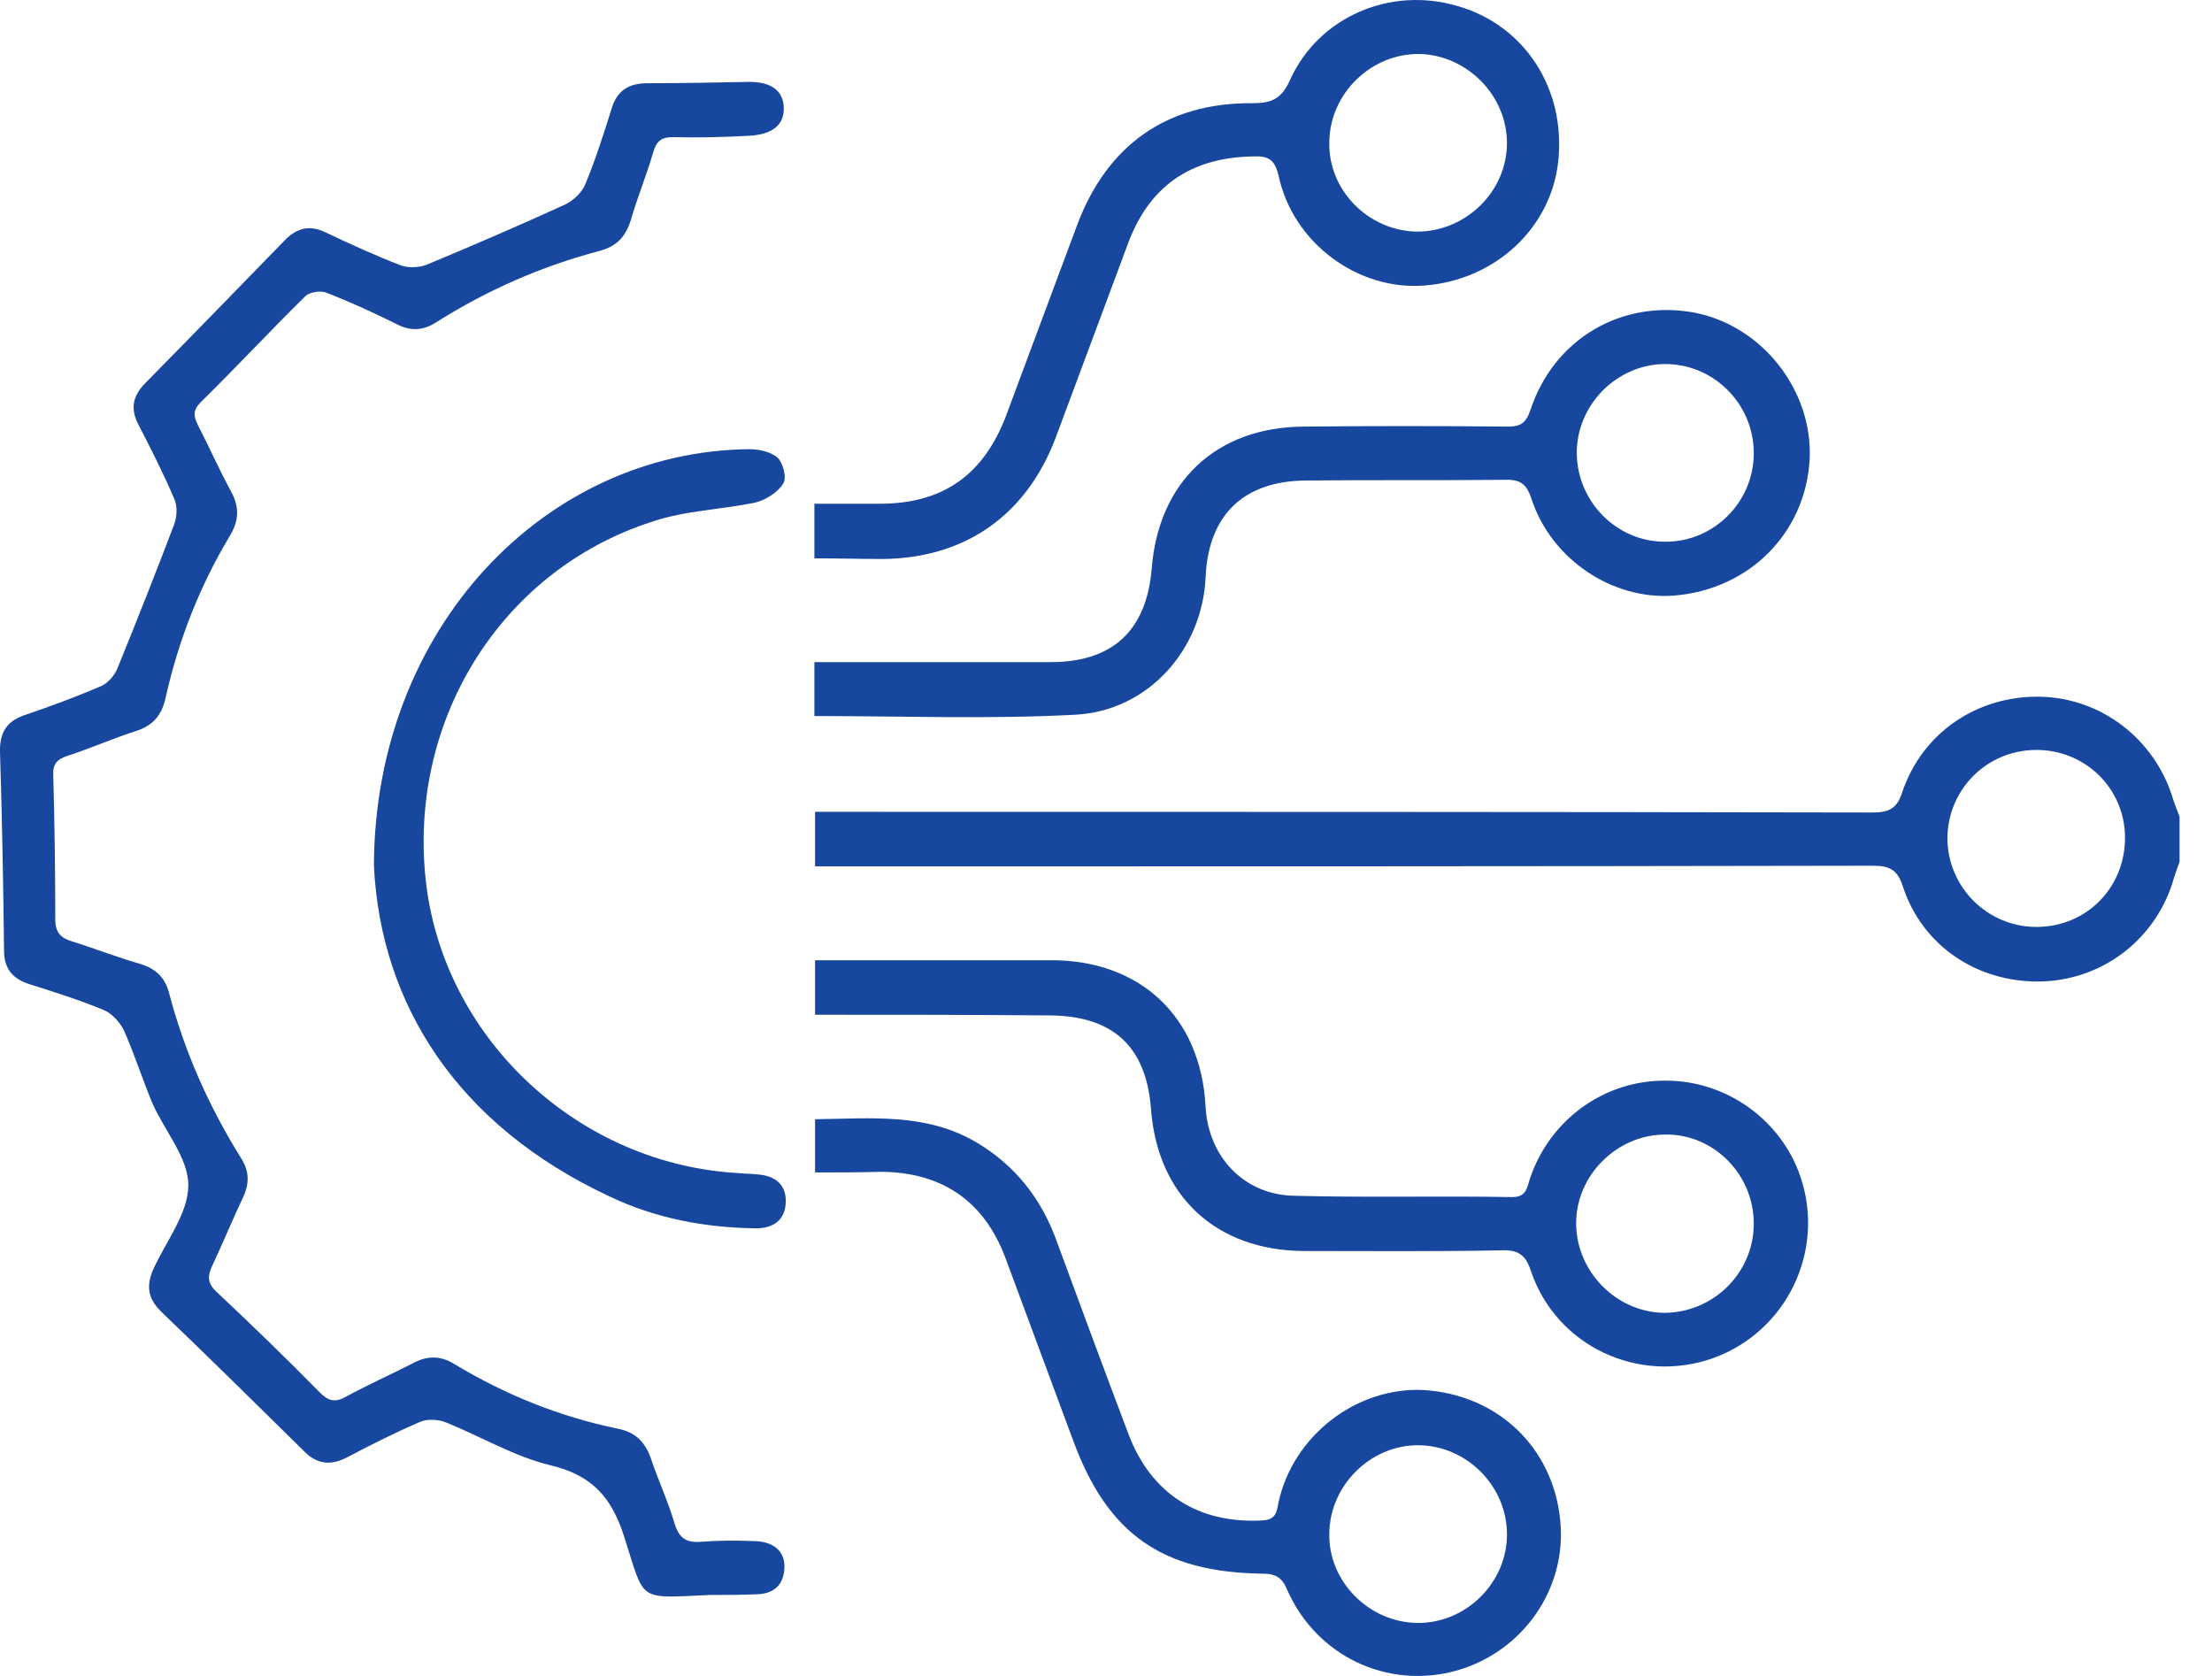
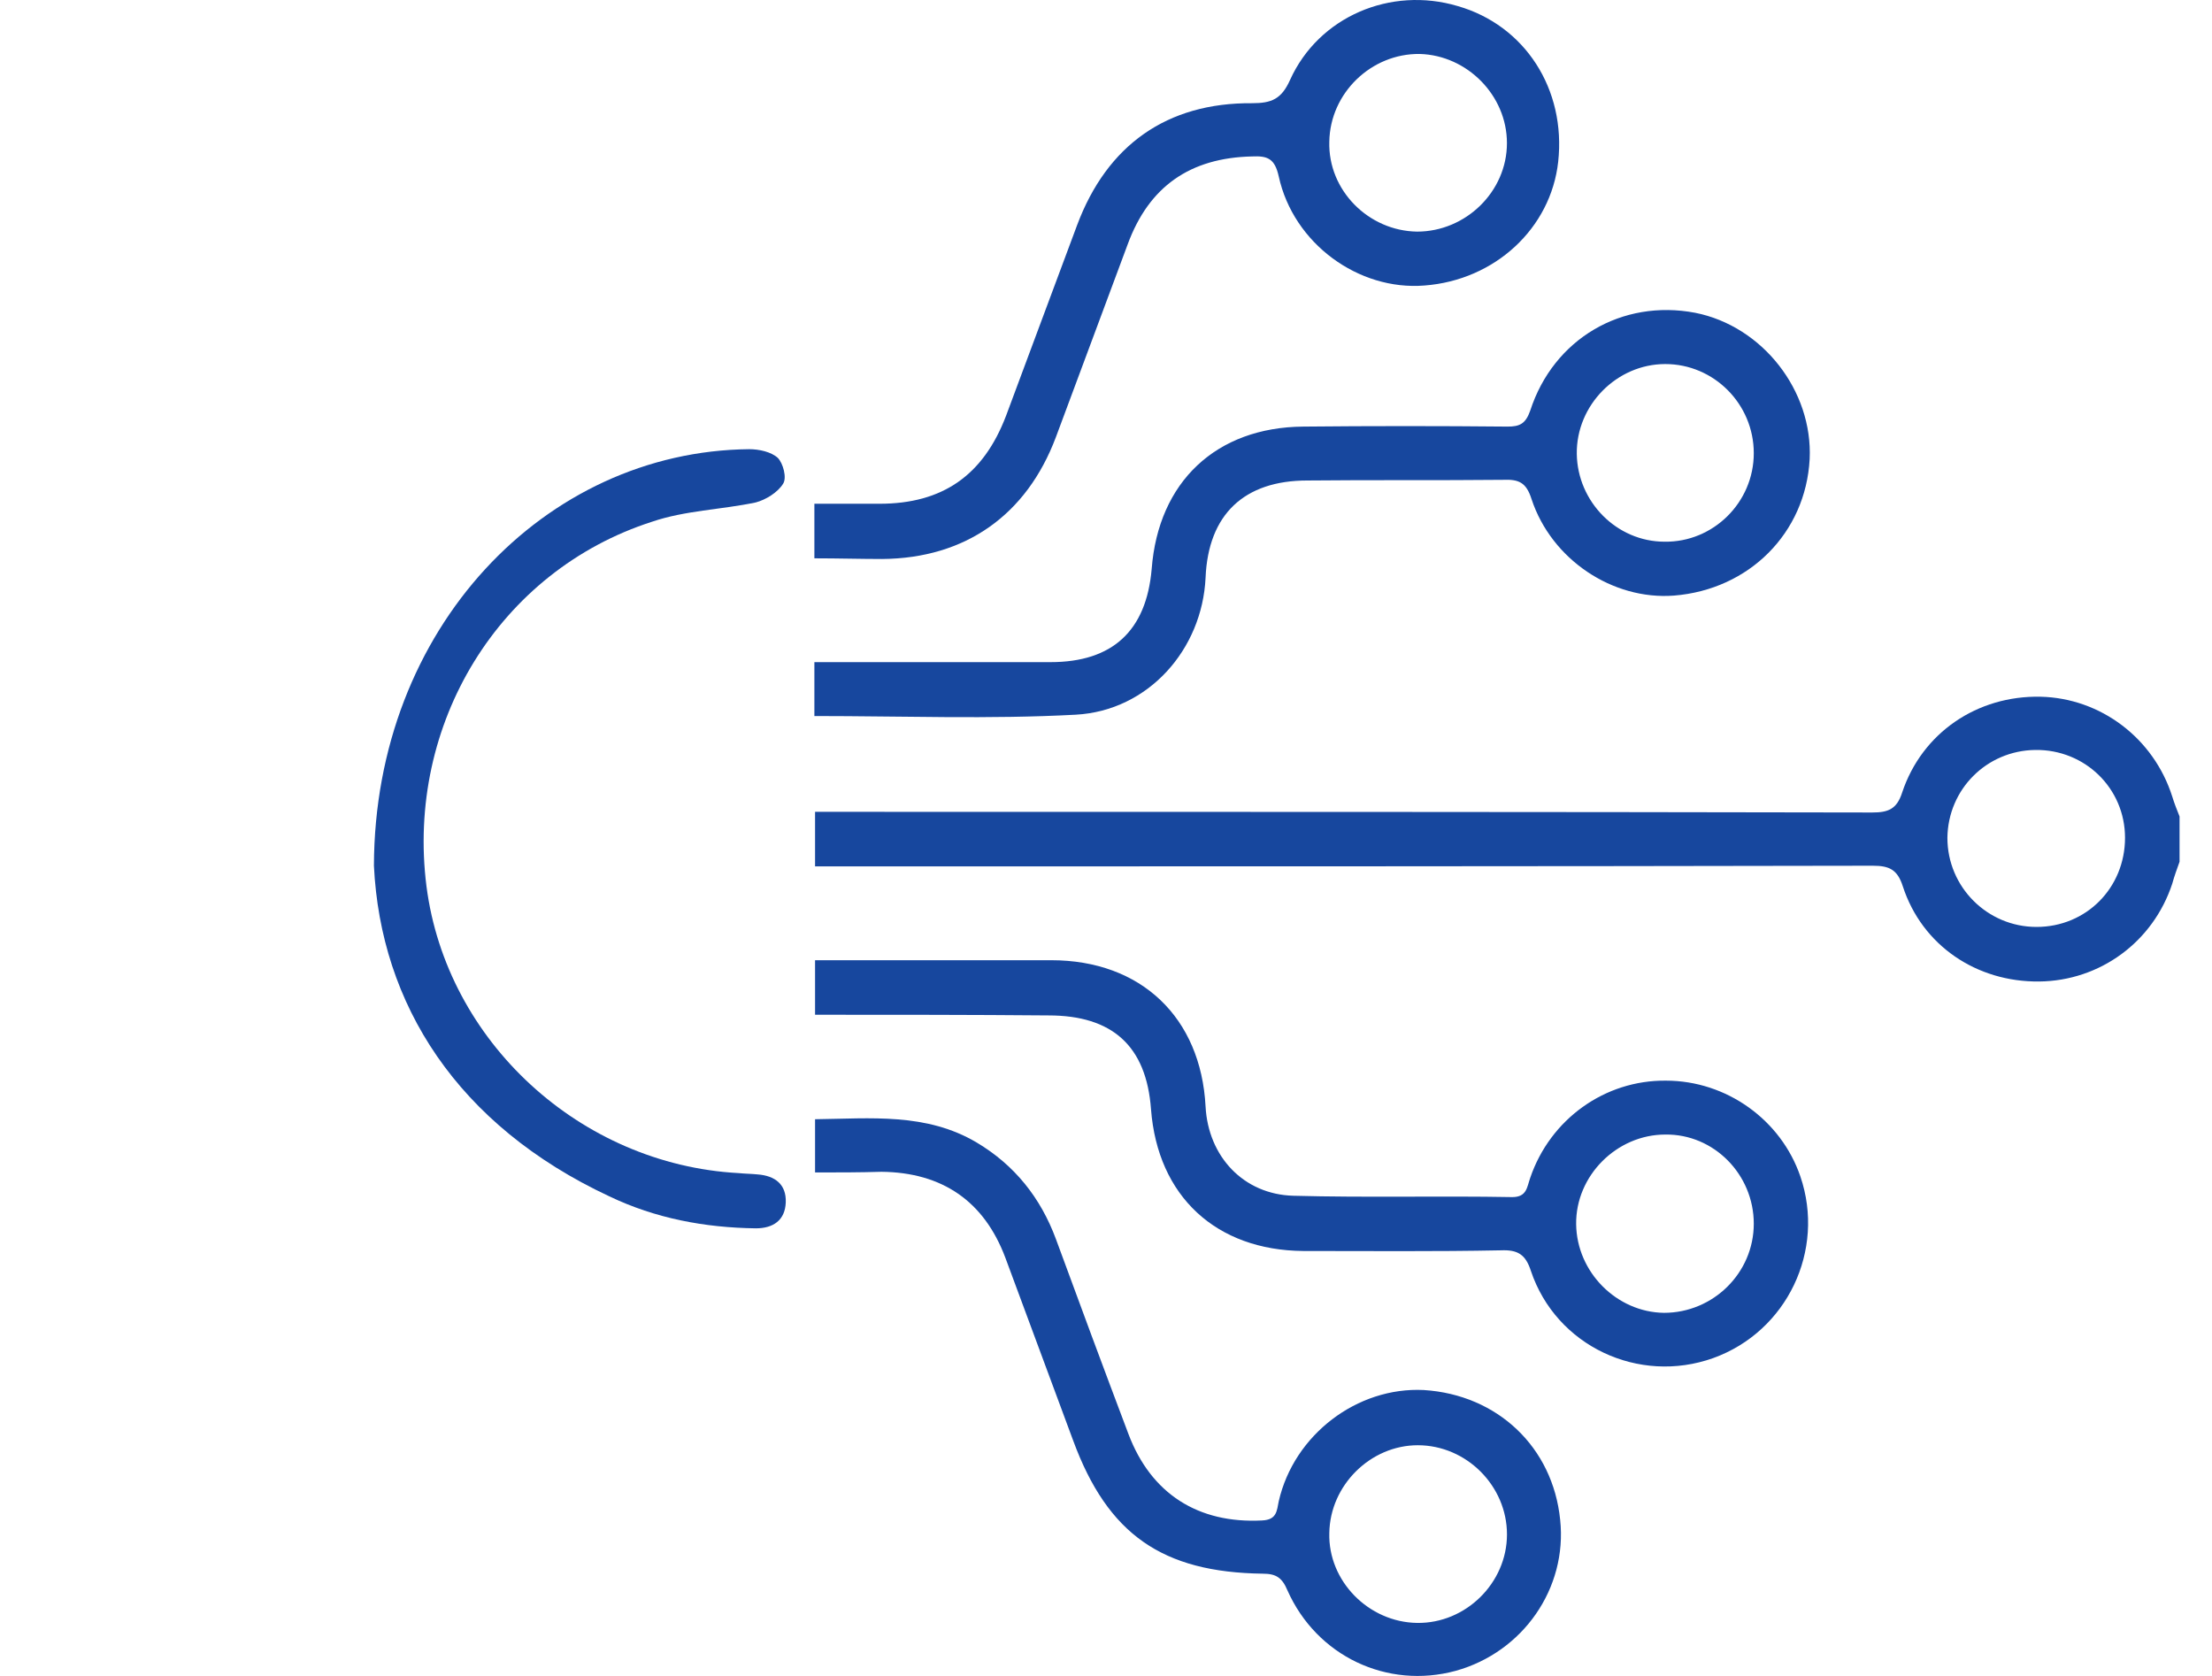
<svg xmlns="http://www.w3.org/2000/svg" width="66" height="50" viewBox="0 0 66 50" fill="none">
  <path d="M60.764 27.654C62.253 27.654 63.405 26.483 63.405 24.994C63.405 23.525 62.214 22.354 60.725 22.374C59.276 22.394 58.124 23.545 58.105 24.994C58.105 26.463 59.296 27.654 60.764 27.654ZM65.032 25.709C64.953 25.927 64.874 26.146 64.814 26.364C64.238 28.111 62.65 29.262 60.844 29.282C58.978 29.302 57.35 28.21 56.775 26.443C56.616 25.947 56.377 25.828 55.881 25.828C45.618 25.848 35.356 25.848 25.093 25.848H24.319V24.22H25.153C35.395 24.22 45.638 24.22 55.861 24.24C56.338 24.24 56.596 24.141 56.755 23.644C57.35 21.858 58.998 20.746 60.884 20.786C62.67 20.826 64.258 22.017 64.814 23.764C64.874 23.962 64.953 24.16 65.032 24.359V25.709Z" fill="#17479E" />
-   <path d="M21.182 47.584C18.978 47.683 19.256 47.802 18.621 45.837C18.244 44.666 17.668 44.011 16.418 43.713C15.346 43.455 14.353 42.859 13.321 42.442C13.083 42.343 12.745 42.323 12.527 42.423C11.793 42.74 11.078 43.097 10.363 43.475C9.867 43.733 9.45 43.693 9.053 43.276C7.644 41.887 6.254 40.517 4.825 39.147C4.408 38.75 4.349 38.353 4.587 37.837C4.964 37.023 5.619 36.19 5.619 35.356C5.619 34.542 4.904 33.728 4.547 32.914C4.249 32.2 4.011 31.445 3.693 30.731C3.574 30.492 3.336 30.234 3.098 30.135C2.383 29.837 1.629 29.599 0.875 29.361C0.378 29.202 0.12 28.904 0.12 28.349C0.1 26.383 0.061 24.418 0.001 22.453C-0.019 21.857 0.2 21.5 0.775 21.321C1.53 21.063 2.284 20.785 3.019 20.468C3.237 20.369 3.435 20.13 3.515 19.912C4.09 18.503 4.646 17.093 5.182 15.684C5.281 15.446 5.301 15.108 5.202 14.89C4.884 14.136 4.507 13.401 4.13 12.666C3.892 12.21 3.951 11.833 4.309 11.456C5.718 10.026 7.128 8.577 8.517 7.148C8.874 6.791 9.252 6.711 9.708 6.93C10.463 7.287 11.197 7.624 11.971 7.922C12.209 8.002 12.547 7.982 12.765 7.883C14.155 7.307 15.524 6.711 16.874 6.096C17.112 5.977 17.37 5.739 17.47 5.481C17.767 4.766 18.006 4.012 18.244 3.257C18.403 2.702 18.76 2.483 19.316 2.483C20.328 2.483 21.341 2.463 22.353 2.443C23.008 2.443 23.365 2.702 23.385 3.198C23.405 3.714 23.068 4.012 22.353 4.051C21.599 4.091 20.825 4.111 20.07 4.091C19.733 4.091 19.594 4.21 19.494 4.528C19.296 5.223 19.018 5.878 18.82 6.572C18.661 7.069 18.403 7.347 17.887 7.486C16.16 7.942 14.532 8.657 13.023 9.61C12.626 9.868 12.249 9.887 11.832 9.669C11.157 9.332 10.463 9.014 9.748 8.736C9.569 8.657 9.232 8.716 9.113 8.835C8.061 9.868 7.048 10.959 5.996 11.992C5.738 12.25 5.778 12.428 5.917 12.706C6.254 13.361 6.552 14.036 6.909 14.691C7.147 15.148 7.128 15.545 6.85 16.001C5.956 17.49 5.321 19.118 4.944 20.805C4.825 21.361 4.547 21.659 4.031 21.818C3.356 22.036 2.681 22.334 2.006 22.552C1.708 22.651 1.569 22.79 1.589 23.128C1.629 24.557 1.649 26.006 1.649 27.435C1.649 27.832 1.827 27.991 2.165 28.09C2.86 28.309 3.515 28.567 4.21 28.765C4.646 28.904 4.924 29.162 5.043 29.619C5.5 31.366 6.234 33.013 7.187 34.542C7.445 34.939 7.445 35.316 7.247 35.733C6.929 36.408 6.651 37.083 6.334 37.758C6.195 38.055 6.175 38.274 6.453 38.532C7.505 39.524 8.537 40.517 9.549 41.549C9.807 41.807 10.006 41.847 10.323 41.668C10.979 41.311 11.653 41.013 12.309 40.676C12.745 40.438 13.142 40.438 13.559 40.696C15.068 41.609 16.696 42.264 18.423 42.621C18.939 42.72 19.236 42.998 19.415 43.495C19.634 44.15 19.931 44.785 20.13 45.46C20.269 45.916 20.507 46.035 20.944 45.996C21.44 45.956 21.956 45.956 22.472 45.976C23.068 45.976 23.425 46.274 23.405 46.77C23.385 47.306 23.068 47.564 22.532 47.564C22.115 47.584 21.638 47.584 21.182 47.584Z" fill="#17479E" />
  <path d="M52.328 13.521C52.328 12.052 51.137 10.861 49.688 10.861C48.238 10.861 47.028 12.091 47.047 13.541C47.067 14.97 48.238 16.161 49.668 16.161C51.117 16.181 52.328 14.99 52.328 13.521ZM24.299 21.362V19.754H24.993C27.098 19.754 29.221 19.754 31.346 19.754C33.192 19.754 34.204 18.821 34.363 16.975C34.561 14.374 36.288 12.747 38.889 12.727C40.913 12.707 42.958 12.707 44.983 12.727C45.34 12.727 45.519 12.647 45.658 12.25C46.353 10.107 48.397 8.915 50.581 9.332C52.586 9.729 54.094 11.655 53.995 13.699C53.876 15.903 52.189 17.59 49.946 17.769C48.119 17.908 46.293 16.697 45.697 14.89C45.539 14.394 45.32 14.295 44.844 14.315C42.899 14.335 40.953 14.315 39.008 14.335C37.122 14.335 36.05 15.347 35.971 17.233C35.871 19.377 34.264 21.203 32.1 21.322C29.519 21.461 26.939 21.362 24.299 21.362Z" fill="#17479E" />
  <path d="M52.328 36.508C52.328 35.039 51.137 33.828 49.688 33.848C48.239 33.848 47.008 35.078 47.028 36.527C47.048 37.957 48.239 39.148 49.648 39.167C51.117 39.167 52.328 37.977 52.328 36.508ZM24.319 30.274V28.647H26.046C27.832 28.647 29.599 28.647 31.366 28.647C34.046 28.647 35.832 30.354 35.971 33.014C36.05 34.503 37.103 35.634 38.591 35.674C40.775 35.733 42.939 35.674 45.122 35.714C45.559 35.714 45.559 35.416 45.658 35.138C46.254 33.391 47.882 32.22 49.708 32.24C51.514 32.24 53.142 33.411 53.718 35.098C54.472 37.302 53.321 39.723 51.117 40.517C48.894 41.311 46.432 40.16 45.678 37.917C45.519 37.421 45.281 37.282 44.785 37.302C42.82 37.341 40.854 37.322 38.889 37.322C36.289 37.302 34.542 35.694 34.343 33.093C34.204 31.207 33.192 30.294 31.286 30.294C28.984 30.274 26.681 30.274 24.319 30.274Z" fill="#17479E" />
  <path d="M42.284 48.418C43.733 48.438 44.964 47.227 44.964 45.778C44.964 44.328 43.753 43.117 42.303 43.117C40.894 43.117 39.683 44.309 39.663 45.738C39.624 47.167 40.834 48.398 42.284 48.418ZM24.319 34.979V33.391C25.986 33.371 27.634 33.192 29.142 34.086C30.274 34.76 31.048 35.733 31.505 36.964C32.219 38.909 32.934 40.835 33.669 42.78C34.343 44.567 35.753 45.46 37.658 45.361C38.095 45.341 38.095 45.083 38.155 44.785C38.611 42.8 40.497 41.371 42.482 41.47C44.685 41.609 46.333 43.177 46.551 45.341C46.77 47.385 45.44 49.291 43.435 49.847C41.39 50.403 39.286 49.41 38.413 47.445C38.254 47.068 38.075 46.949 37.678 46.949C34.681 46.909 33.053 45.778 32.021 42.979C31.346 41.152 30.671 39.346 29.996 37.52C29.361 35.832 28.11 34.979 26.304 34.959C25.649 34.979 24.994 34.979 24.319 34.979Z" fill="#17479E" />
  <path d="M42.283 6.91C43.732 6.91 44.963 5.719 44.963 4.27C44.963 2.841 43.772 1.65 42.363 1.61C40.913 1.59 39.683 2.781 39.663 4.23C39.623 5.679 40.834 6.89 42.283 6.91ZM24.299 16.657V15.029C24.954 15.029 25.589 15.029 26.244 15.029C28.13 15.029 29.341 14.175 30.016 12.409C30.73 10.503 31.425 8.617 32.14 6.711C33.033 4.329 34.819 3.059 37.36 3.079C37.936 3.079 38.234 2.96 38.492 2.384C39.345 0.498 41.489 -0.415 43.494 0.181C45.499 0.756 46.73 2.662 46.492 4.826C46.273 6.811 44.606 8.359 42.502 8.518C40.536 8.677 38.591 7.267 38.154 5.262C38.035 4.726 37.817 4.647 37.36 4.667C35.514 4.707 34.283 5.56 33.648 7.287C32.934 9.213 32.219 11.118 31.504 13.044C30.631 15.366 28.805 16.657 26.323 16.677C25.668 16.677 25.013 16.657 24.299 16.657Z" fill="#17479E" />
  <path d="M11.157 25.828C11.177 18.741 16.259 13.461 22.353 13.401C22.651 13.401 23.008 13.48 23.206 13.659C23.365 13.818 23.484 14.255 23.365 14.433C23.206 14.691 22.849 14.91 22.552 14.989C21.519 15.207 20.447 15.227 19.455 15.565C14.889 17.034 12.11 21.599 12.725 26.443C13.321 31.068 17.311 34.74 22.035 34.998C22.234 35.018 22.413 35.018 22.611 35.038C23.127 35.078 23.465 35.336 23.445 35.872C23.425 36.408 23.068 36.646 22.552 36.646C21.023 36.626 19.554 36.348 18.184 35.693C13.639 33.569 11.356 29.956 11.157 25.828Z" fill="#17479E" />
</svg>